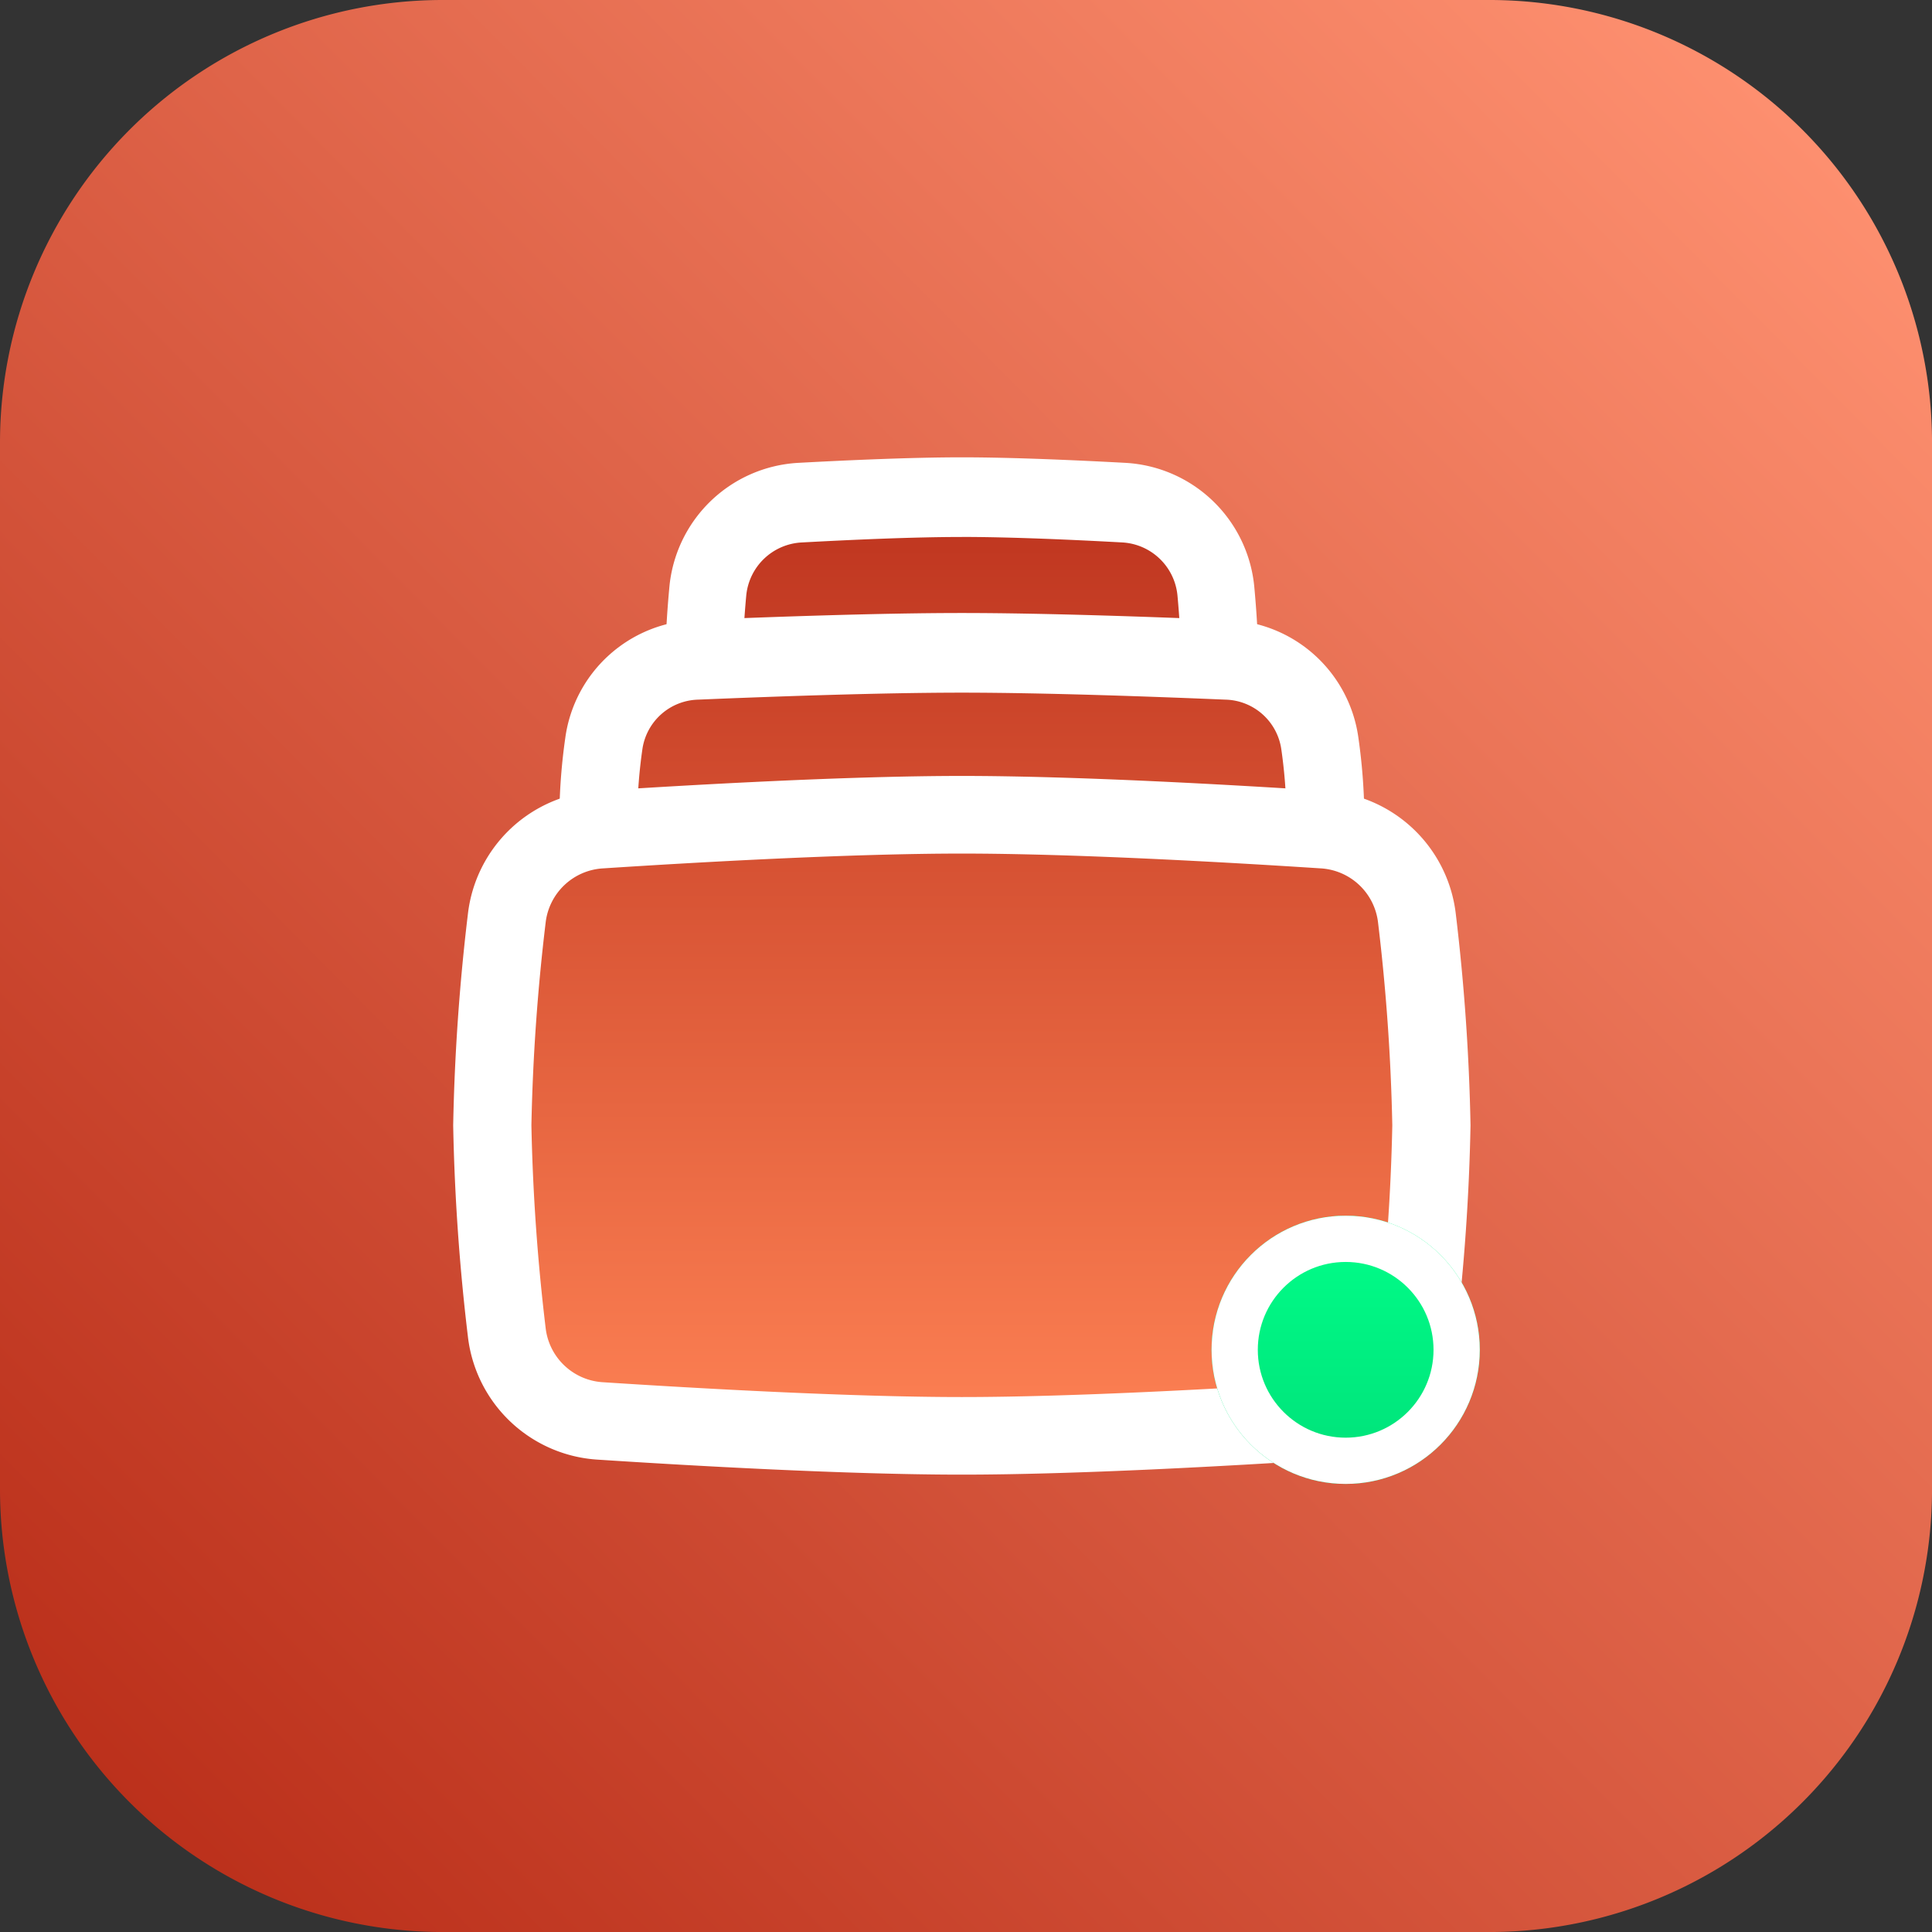
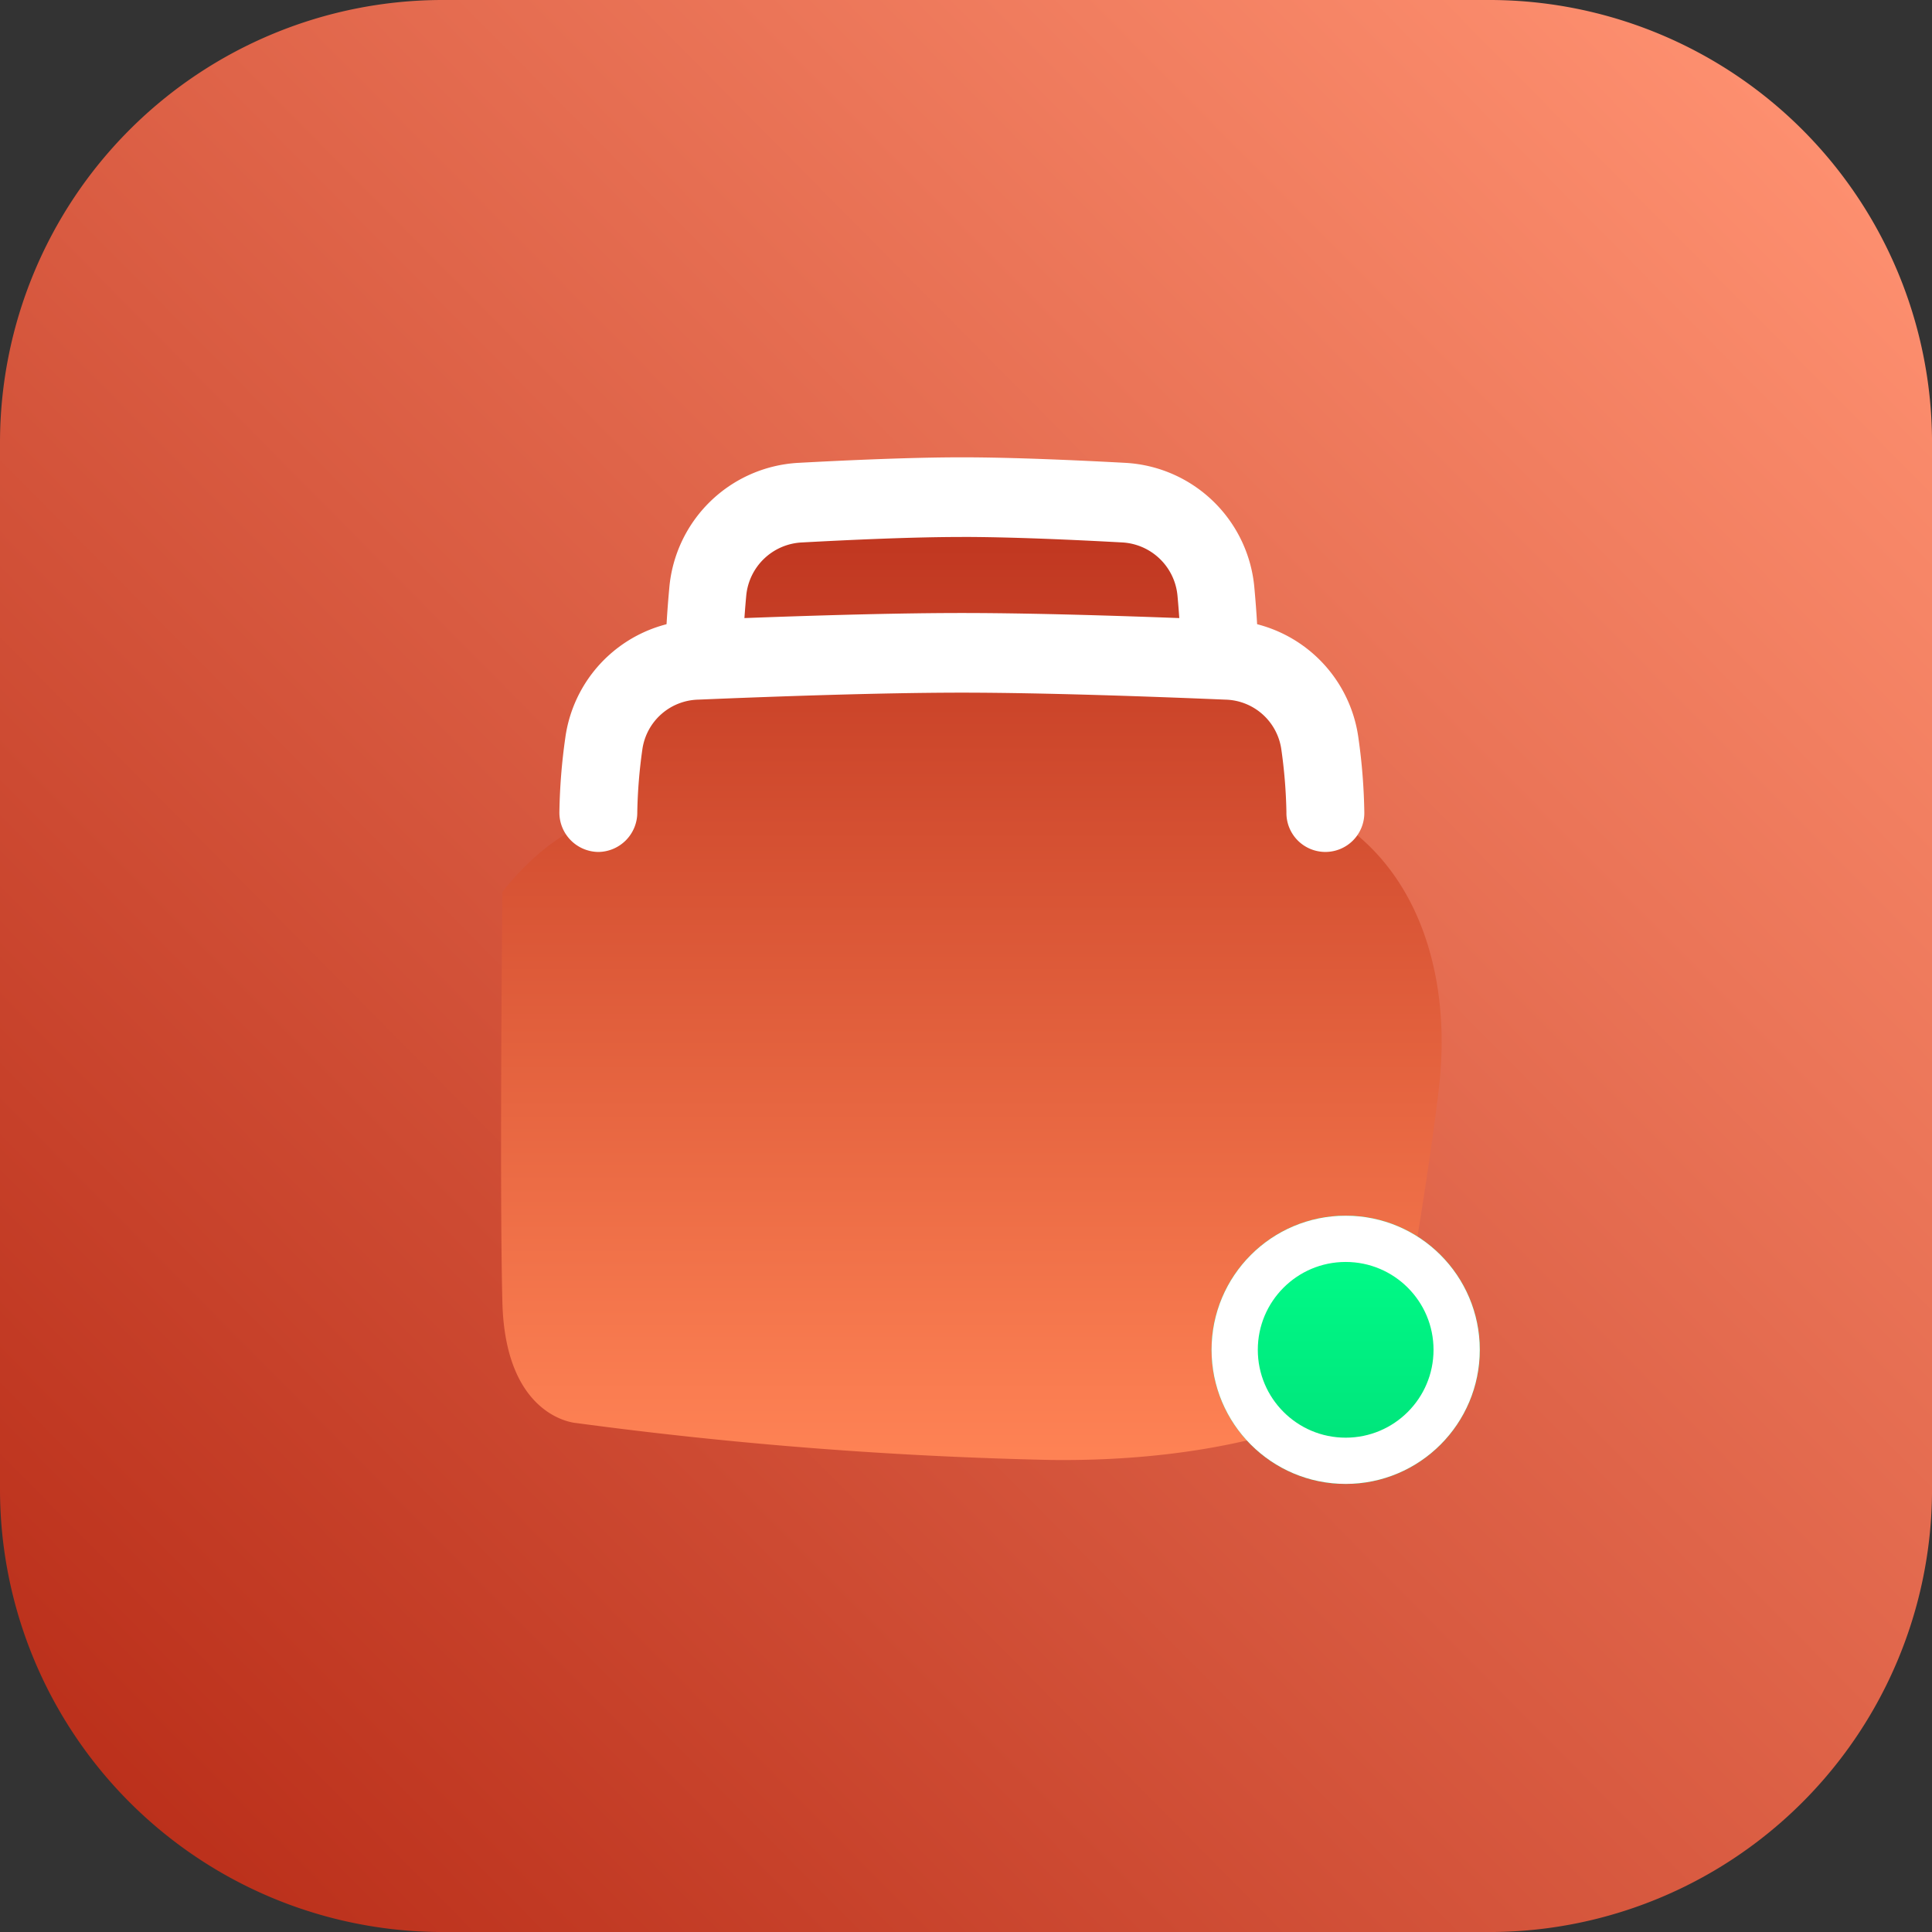
<svg xmlns="http://www.w3.org/2000/svg" width="208.897" height="208.897" viewBox="0 0 208.897 208.897">
  <rect x="0" y="0" width="208.897" height="208.897" fill="#333333" stroke="none" />
  <defs>
    <linearGradient id="linear-gradient" x1="0.934" y1="0.077" x2="0.069" y2="0.934" gradientUnits="objectBoundingBox">
      <stop offset="0" stop-color="#fd8f6f" />
      <stop offset="1" stop-color="#bb301b" />
    </linearGradient>
    <linearGradient id="linear-gradient-2" x1="0.5" x2="0.5" y2="1" gradientUnits="objectBoundingBox">
      <stop offset="0" stop-color="#bc321d" />
      <stop offset="1" stop-color="#ff8355" />
    </linearGradient>
    <linearGradient id="linear-gradient-3" x1="0.5" x2="0.5" y2="1" gradientUnits="objectBoundingBox">
      <stop offset="0" stop-color="#00ff89" />
      <stop offset="1" stop-color="#00e079" />
    </linearGradient>
  </defs>
  <g id="icon-slides" transform="translate(-618 -807.552)">
    <path id="Path_2066" data-name="Path 2066" d="M47.872,0H161.025A47.872,47.872,0,0,1,208.9,47.872V161.025A47.872,47.872,0,0,1,161.025,208.9H47.872A47.872,47.872,0,0,1,0,161.025V47.872A47.872,47.872,0,0,1,47.872,0Z" transform="translate(618 807.552)" fill="url(#linear-gradient)" />
    <path id="Path_2170" data-name="Path 2170" d="M684.349,896.035c.835-2.023-3.944-14.087,6.367-16.332,4.676-13.077,6.686-20.664,25.673-19.48s22.66,0,22.66,0,12.283,7.108,11.789,19.48c7.965,4,11.909,4.988,11.4,16.332,9.4,5.841,12.681,17.467,11.358,29.023s-5.008,31.952-5.008,31.952-11.5,8.706-36.932,8.4a458.512,458.512,0,0,1-51.325-3.99s-7.691-.446-8.011-13.062,0-44.355,0-44.355S678.009,896.3,684.349,896.035Z" fill="url(#linear-gradient-2)" />
    <g id="drawer" transform="translate(667 857)">
-       <path id="Path_2127" data-name="Path 2127" d="M57,16.548c-12.076,0-28.608.937-38.765,1.6A6.63,6.63,0,0,0,12,23.994a219.759,219.759,0,0,0-1.542,21.935A219.77,219.77,0,0,0,12,67.864a6.63,6.63,0,0,0,6.231,5.847c10.157.662,26.689,1.6,38.765,1.6s28.608-.937,38.765-1.6A6.63,6.63,0,0,0,102,67.864a219.738,219.738,0,0,0,1.542-21.935A219.727,219.727,0,0,0,102,23.994a6.63,6.63,0,0,0-6.231-5.847C85.608,17.485,69.076,16.548,57,16.548ZM17.68,9.771C27.84,9.109,44.618,8.154,57,8.154s29.16.955,39.32,1.617a15.062,15.062,0,0,1,14.087,13.3A227.417,227.417,0,0,1,112,45.929a227.439,227.439,0,0,1-1.593,22.86,15.061,15.061,0,0,1-14.087,13.3C86.16,82.749,69.382,83.7,57,83.7s-29.16-.955-39.32-1.617a15.062,15.062,0,0,1-14.087-13.3A227.472,227.472,0,0,1,2,45.929,227.461,227.461,0,0,1,3.593,23.07,15.062,15.062,0,0,1,17.68,9.771Z" transform="translate(-2 26.296)" fill="#fff" fill-rule="evenodd" />
      <path id="Path_2128" data-name="Path 2128" d="M47.568,13.689c-8.762,0-20.541.421-28.469.754a6.259,6.259,0,0,0-6.07,5.342,54.963,54.963,0,0,0-.555,6.823,4.26,4.26,0,0,1-4.211,4.306,4.26,4.26,0,0,1-4.211-4.306,63.4,63.4,0,0,1,.632-7.985A14.748,14.748,0,0,1,18.754,5.838c7.935-.333,19.864-.761,28.814-.761s20.879.428,28.814.761a14.748,14.748,0,0,1,14.07,12.785,63.372,63.372,0,0,1,.632,7.985,4.212,4.212,0,1,1-8.422,0,54.982,54.982,0,0,0-.556-6.823,6.259,6.259,0,0,0-6.07-5.342C68.109,14.111,56.33,13.689,47.568,13.689Z" transform="translate(7.432 11.756)" fill="#fff" fill-rule="evenodd" />
      <path id="Path_2129" data-name="Path 2129" d="M38.136,10.612c-5.188,0-11.918.3-17.284.592a6.351,6.351,0,0,0-6.03,5.759c-.212,2.329-.362,4.664-.362,6.568a4.244,4.244,0,0,1-4.178,4.306A4.244,4.244,0,0,1,6.1,23.531c0-2.3.177-4.936.4-7.374A14.821,14.821,0,0,1,20.408,2.6C25.8,2.309,32.714,2,38.136,2s12.337.309,17.728.6A14.821,14.821,0,0,1,69.77,16.157c.222,2.438.4,5.078.4,7.374a4.18,4.18,0,1,1-8.356,0c0-1.9-.15-4.239-.362-6.568A6.351,6.351,0,0,0,55.42,11.2c-5.367-.294-12.1-.592-17.284-.592Z" transform="translate(16.864 -2)" fill="#fff" fill-rule="evenodd" />
    </g>
    <g id="Ellipse_211" data-name="Ellipse 211" transform="translate(749 939)" stroke="#fff" stroke-width="5" fill="url(#linear-gradient-3)">
      <circle cx="14.5" cy="14.5" r="14.5" stroke="none" />
      <circle cx="14.5" cy="14.5" r="12" fill="none" />
    </g>
  </g>
</svg>